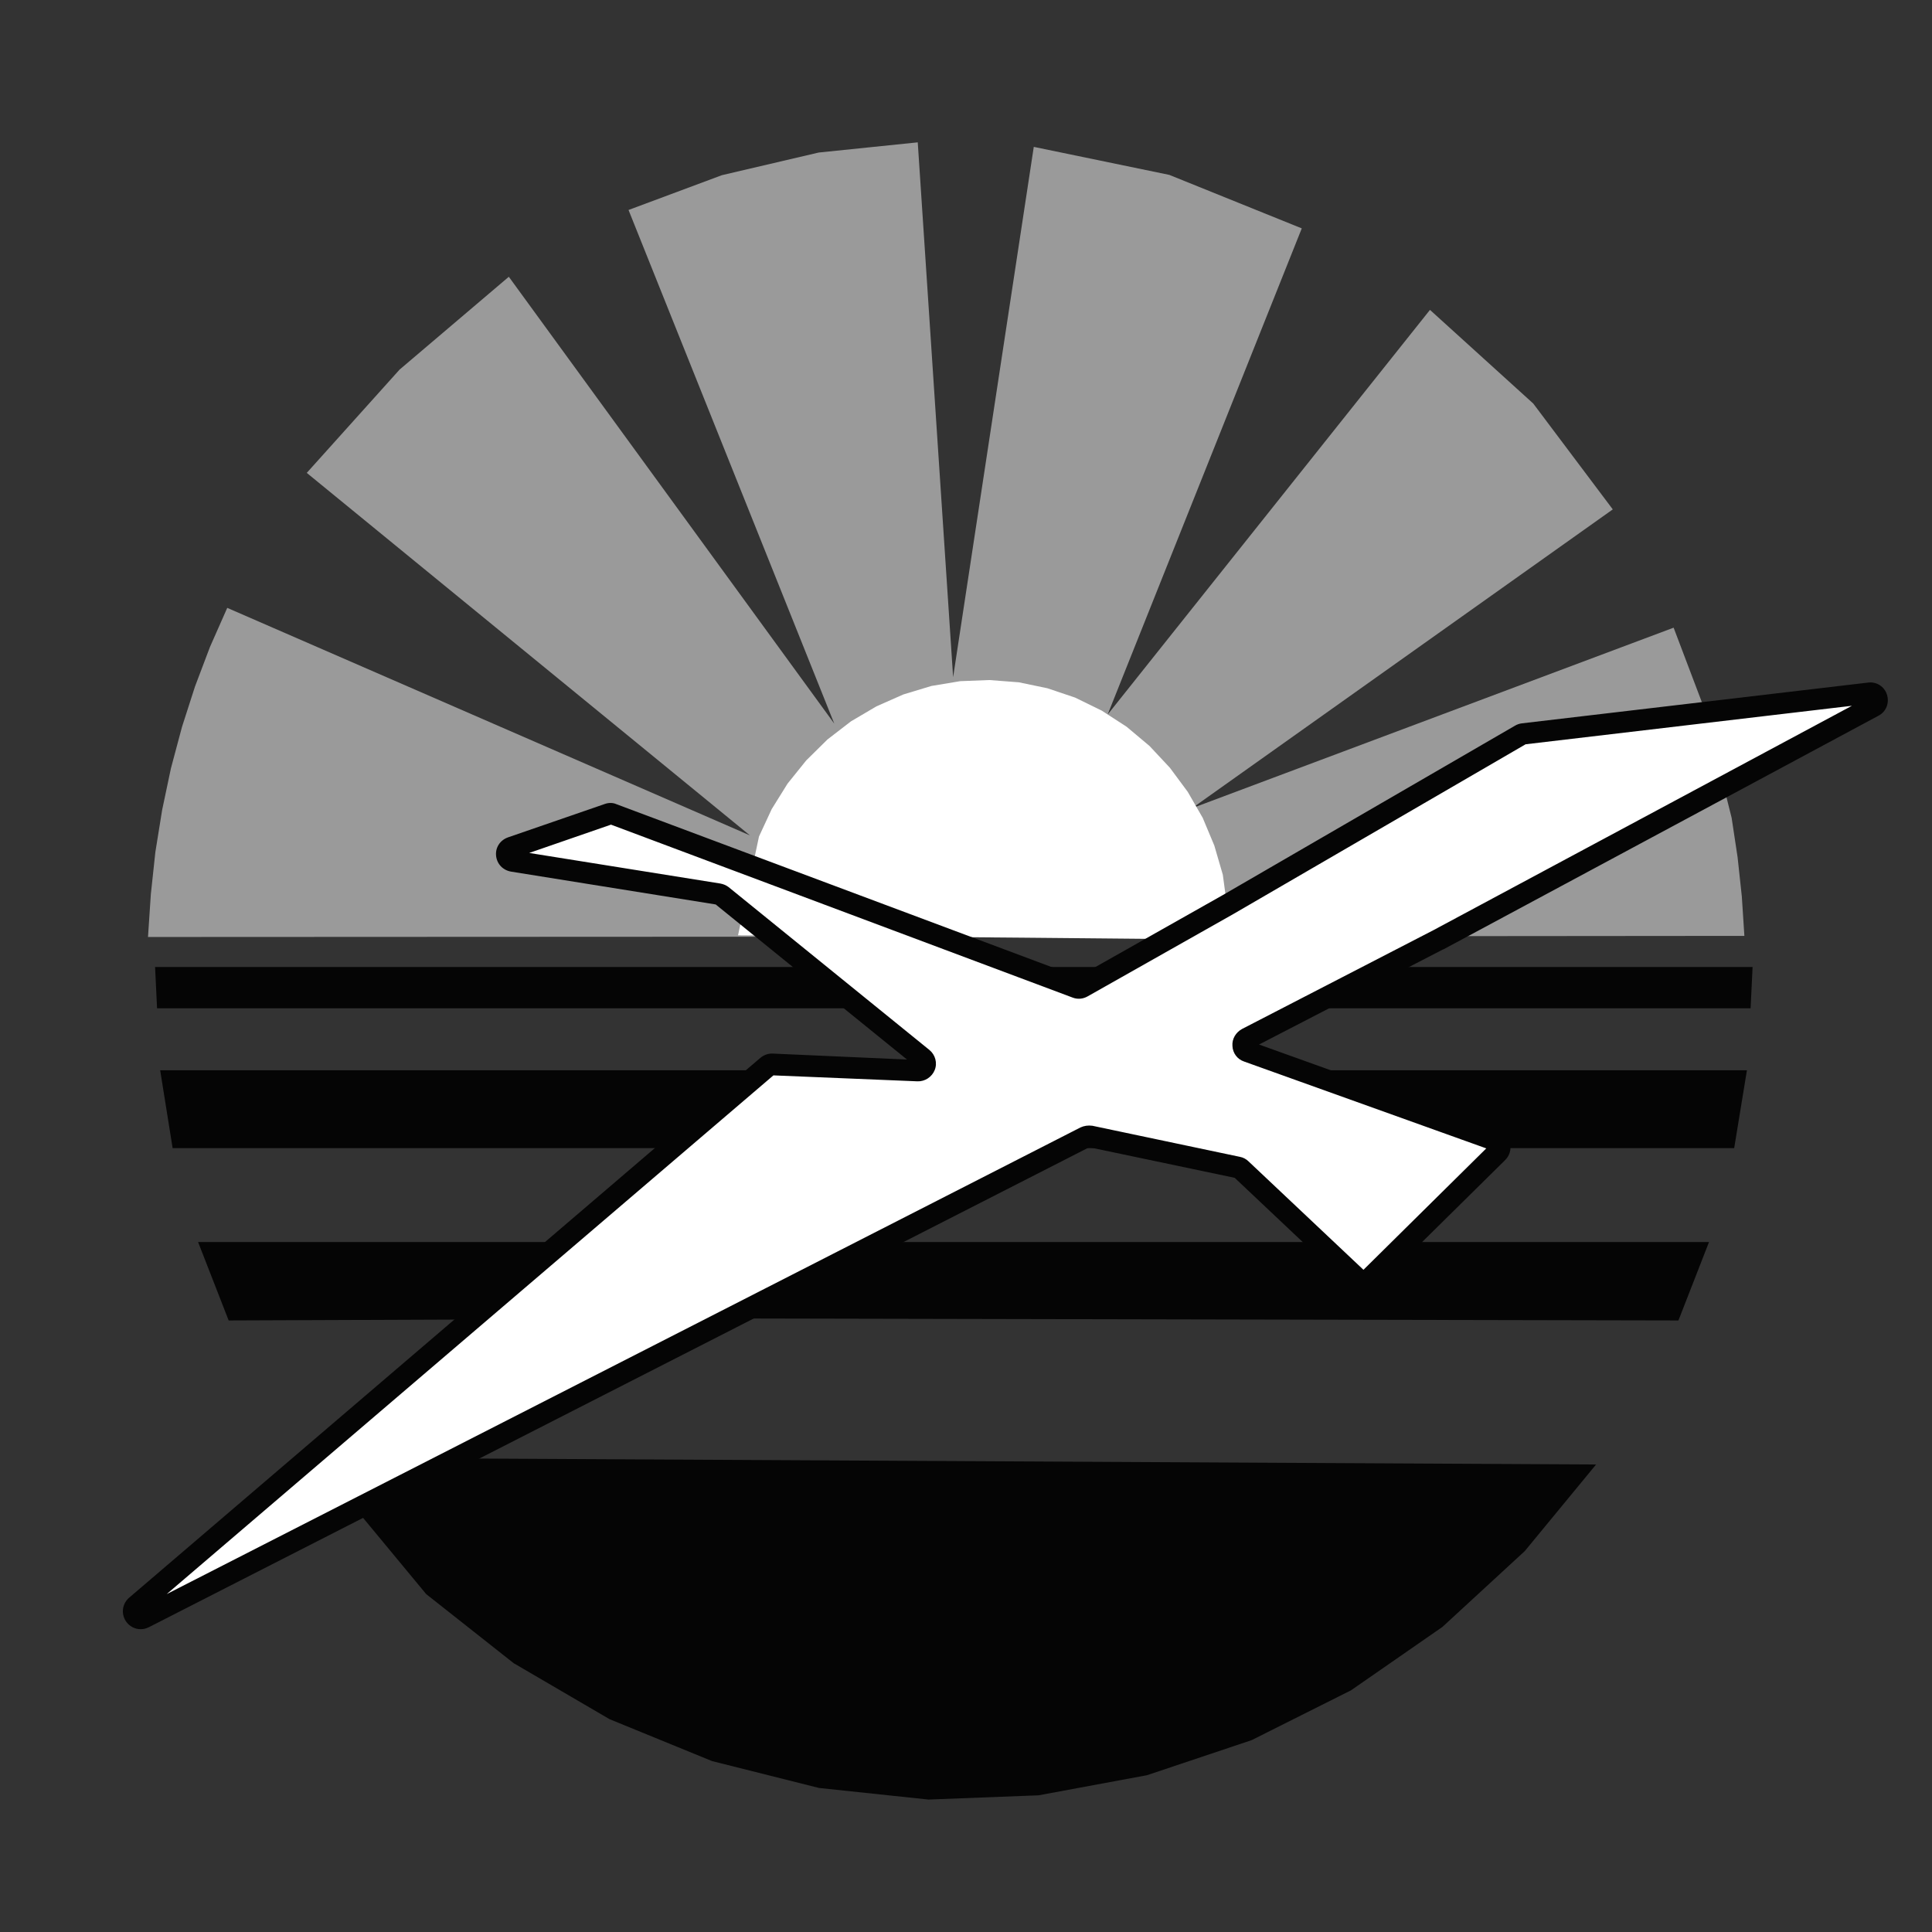
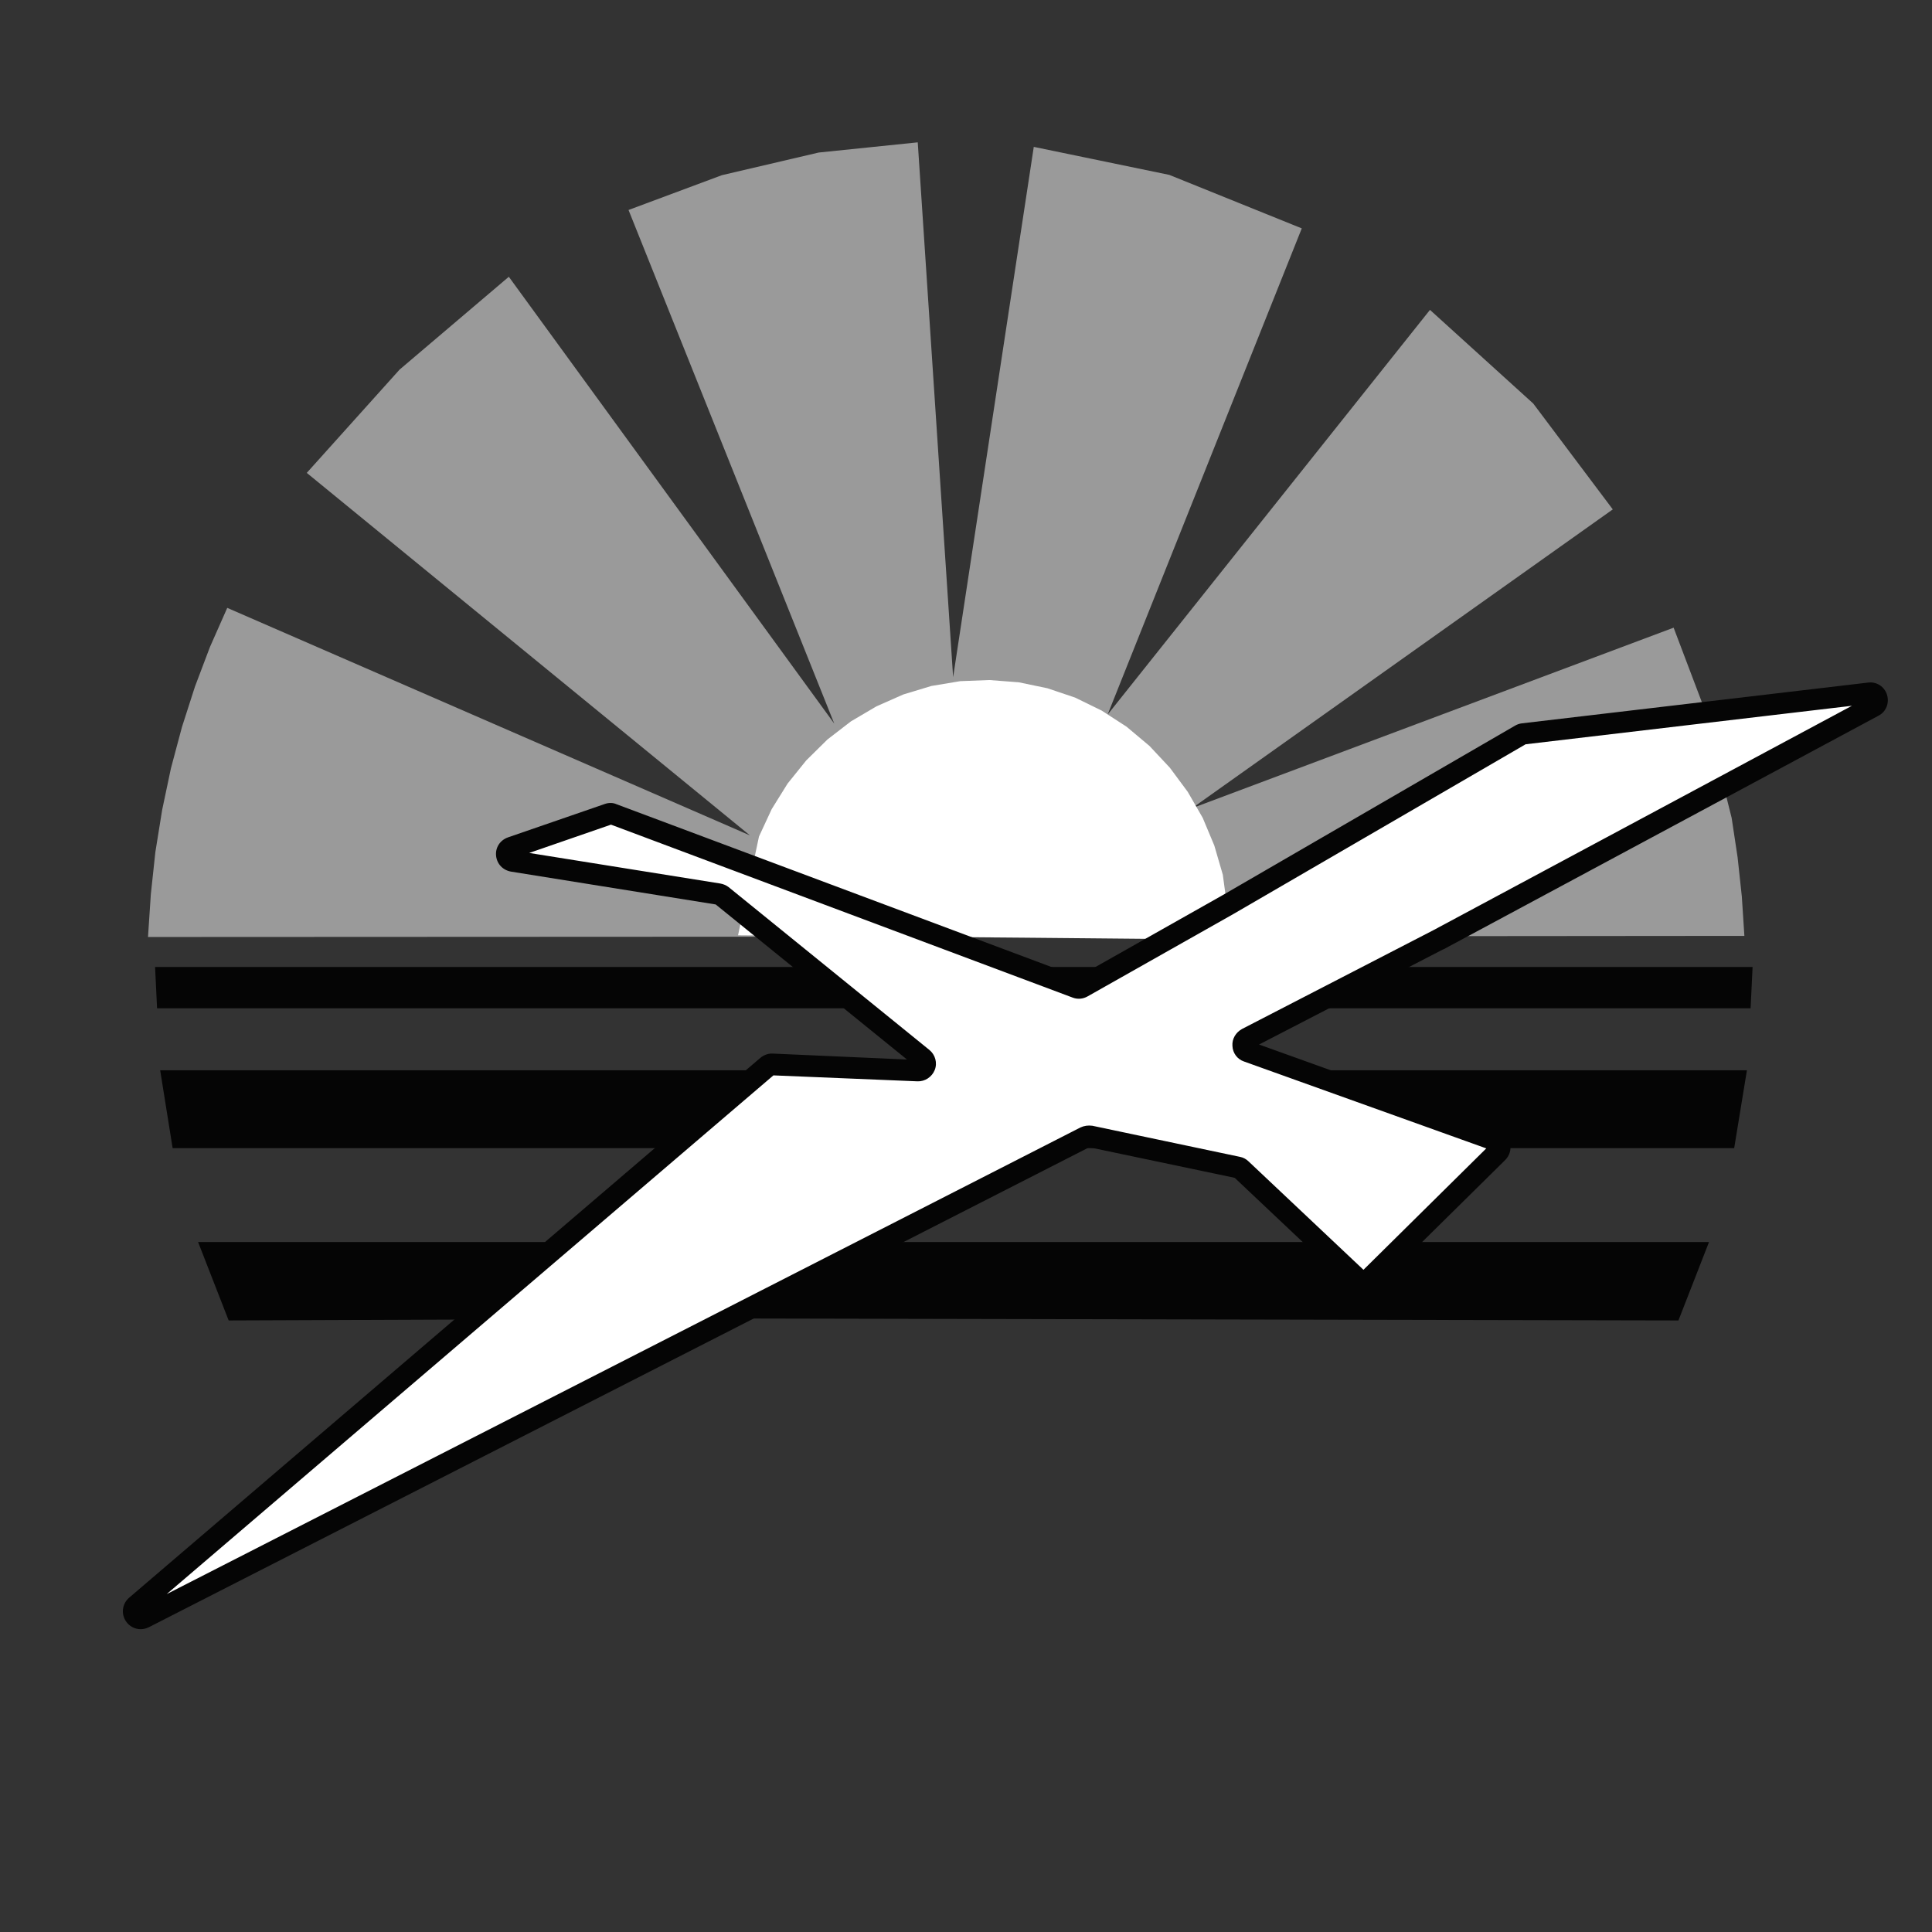
<svg xmlns="http://www.w3.org/2000/svg" version="1.1" id="Camada_1" x="0px" y="0px" viewBox="0 0 682.7 682.7" style="enable-background:new 0 0 682.7 682.7;" xml:space="preserve">
  <rect x="0" y="0" width="682.7" height="682.7" fill="#333333" stroke="none" />
  <style type="text/css">
	.st0{fill-rule:evenodd;clip-rule:evenodd;fill:none;}
	.st1{fill-rule:evenodd;clip-rule:evenodd;fill:#9A9A9A;}
	.st2{fill-rule:evenodd;clip-rule:evenodd;fill:#050505;}
	.st3{fill-rule:evenodd;clip-rule:evenodd;fill:#FFFFFF;}
	.st4{fill:#050505;}
</style>
  <g>
    <line class="st0" x1="619.3" y1="341.8" x2="619.3" y2="341.7" />
    <polygon class="st1" points="391.4,252.5 460,80.7 413.2,61.8 365.3,51.9 336.8,239.3 324.3,50.3 289.3,53.9 255.1,61.9    222.1,74.2 294.8,255.7 179.8,97.8 141.2,130.6 108.4,167.1 265,295.2 80.3,214.8 74.2,228.6 68.9,242.6 64.3,256.9 60.4,271.5    57.3,286.2 54.9,301.1 53.3,316 52.3,331.1 271.9,331 616.4,330.7 615.5,316.8 614,302.9 611.9,289 602.2,250.3 591.4,221.8    421.2,285.6 569.9,180 541.8,142.6 505.3,109.5  " />
    <polygon class="st2" points="465.8,438.9 603.9,438.9 593.1,466.6 259.3,465.9 80.8,466.6 70,438.9 315.9,438.9  " />
    <path class="st2" d="M404.8,405.7h-29.1 M56.6,378.2L56.6,378.2 M56.6,378.2l4.4,27.5h175.2h376.6l4.5-27.5H461H56.6z" />
    <polygon class="st2" points="54.8,341.7 495,341.7 619.3,341.7 618.6,356.3 302.2,356.3 55.5,356.3  " />
-     <line class="st0" x1="360.7" y1="341.7" x2="395" y2="341.7" />
-     <line class="st0" x1="54.6" y1="341.7" x2="54.7" y2="341.7" />
-     <polygon class="st2" points="564,517.5 538.8,548.1 509.7,574.9 477.4,597.3 442.3,614.9 405.3,627.3 367,634.4 328.1,635.9    289.4,631.8 251.6,622.3 215.4,607.5 181.5,587.7 150.6,563.3 110.7,515.1  " />
    <path class="st3" d="M261.1,329.5l173.3,2.7 M435.2,332.1l-3.1-23l-3-10.3l-4.1-9.8l-5.3-9.2l-6.3-8.5l-7.2-7.7l-8.1-6.8l-8.8-5.7   l-9.4-4.6l-9.8-3.3l-10.1-2.1l-10.4-0.8l-10.3,0.4l-10.2,1.7l-9.9,3l-9.5,4.2l-9,5.3l-8.3,6.4l-7.5,7.4l-6.6,8.2l-5.6,9l-4.5,9.7   l-7.4,34.9C434.7,331.9,435.2,332.1,435.2,332.1z" />
    <path class="st3" d="M508.2,332.2l153.9-82.5c2.4-1.3,1.3-5-1.5-4.7l-122.3,14.4c-0.3,0-0.7,0.1-1,0.3l-103.5,60l-51.5,29.1   c-0.6,0.4-1.4,0.4-2.1,0.2l-163.5-61.2c-0.5-0.2-1.1-0.2-1.7,0l-34.2,11.8c-2.4,0.8-2.1,4.4,0.4,4.8l72.6,11.6   c0.4,0.1,0.8,0.2,1.2,0.5L326,374c1.9,1.5,0.7,4.5-1.7,4.4l-51.3-2.3c-0.6,0-1.2,0.2-1.7,0.6L48.1,567.5c-2.2,1.9,0.1,5.5,2.7,4.1   l332.6-169.9c0.5-0.3,1.1-0.3,1.6-0.2l52.2,11c0.4,0.1,0.9,0.3,1.2,0.6l41.5,39.2c1,0.9,2.5,0.9,3.5,0l45.7-45.2   c1.3-1.3,0.8-3.5-0.9-4.1l-87.5-31.4c-2-0.7-2.2-3.6-0.3-4.6L508.2,332.2z" />
    <path class="st4" d="M49.7,575.7c-2,0-4-1-5.2-2.8c-1.8-2.7-1.3-6.2,1.1-8.3l223.1-190.8c1.2-1,2.8-1.6,4.4-1.5l47.4,2.1   l-67.6-54.8l-72.3-11.6c-2.9-0.5-5-2.7-5.3-5.6c-0.3-2.9,1.4-5.5,4.2-6.5l34.2-11.8c1.4-0.5,2.9-0.5,4.2,0.1l163,61l51-28.8   l103.5-60c0.7-0.4,1.5-0.7,2.4-0.8l122.3-14.4c3-0.4,5.8,1.4,6.7,4.3c0.9,2.9-0.3,6-3,7.4L510,335.5c0,0,0,0-0.1,0l-65,33.6   l84.7,30.4c2,0.7,3.5,2.4,4,4.6c0.5,2.1-0.2,4.3-1.7,5.8L486.2,455c-2.4,2.4-6.2,2.4-8.7,0.1l-41.2-38.9l-51.4-10.8L52.6,575   C51.6,575.5,50.6,575.7,49.7,575.7z M273.3,380L58.9,563.3l322.9-164.9c1.3-0.6,2.7-0.8,4.2-0.6l52.2,11c1.1,0.2,2.2,0.8,3,1.6   l40.6,38.3l43.4-42.9l-85.6-30.7c-2.4-0.8-4-3-4.1-5.5c-0.2-2.5,1.2-4.8,3.4-6l67.6-34.9l147.9-79.3l-115.3,13.6L435.8,323   l-51.5,29.1c-1.6,0.9-3.5,1.1-5.3,0.4l-163.1-61.1l-28.9,10l67.5,10.8c1.1,0.2,2.1,0.6,3,1.3l70.9,57.5c2.1,1.7,2.9,4.6,1.9,7.1   s-3.5,4.1-6.1,4L273.3,380z M436.6,416.3C436.6,416.3,436.6,416.3,436.6,416.3L436.6,416.3z M385.2,405.1 M272.8,379.9   C272.8,379.9,272.8,379.9,272.8,379.9L272.8,379.9z M508.2,332.2L508.2,332.2L508.2,332.2z M539.3,263L539.3,263   C539.3,263,539.3,263,539.3,263z" />
  </g>
</svg>